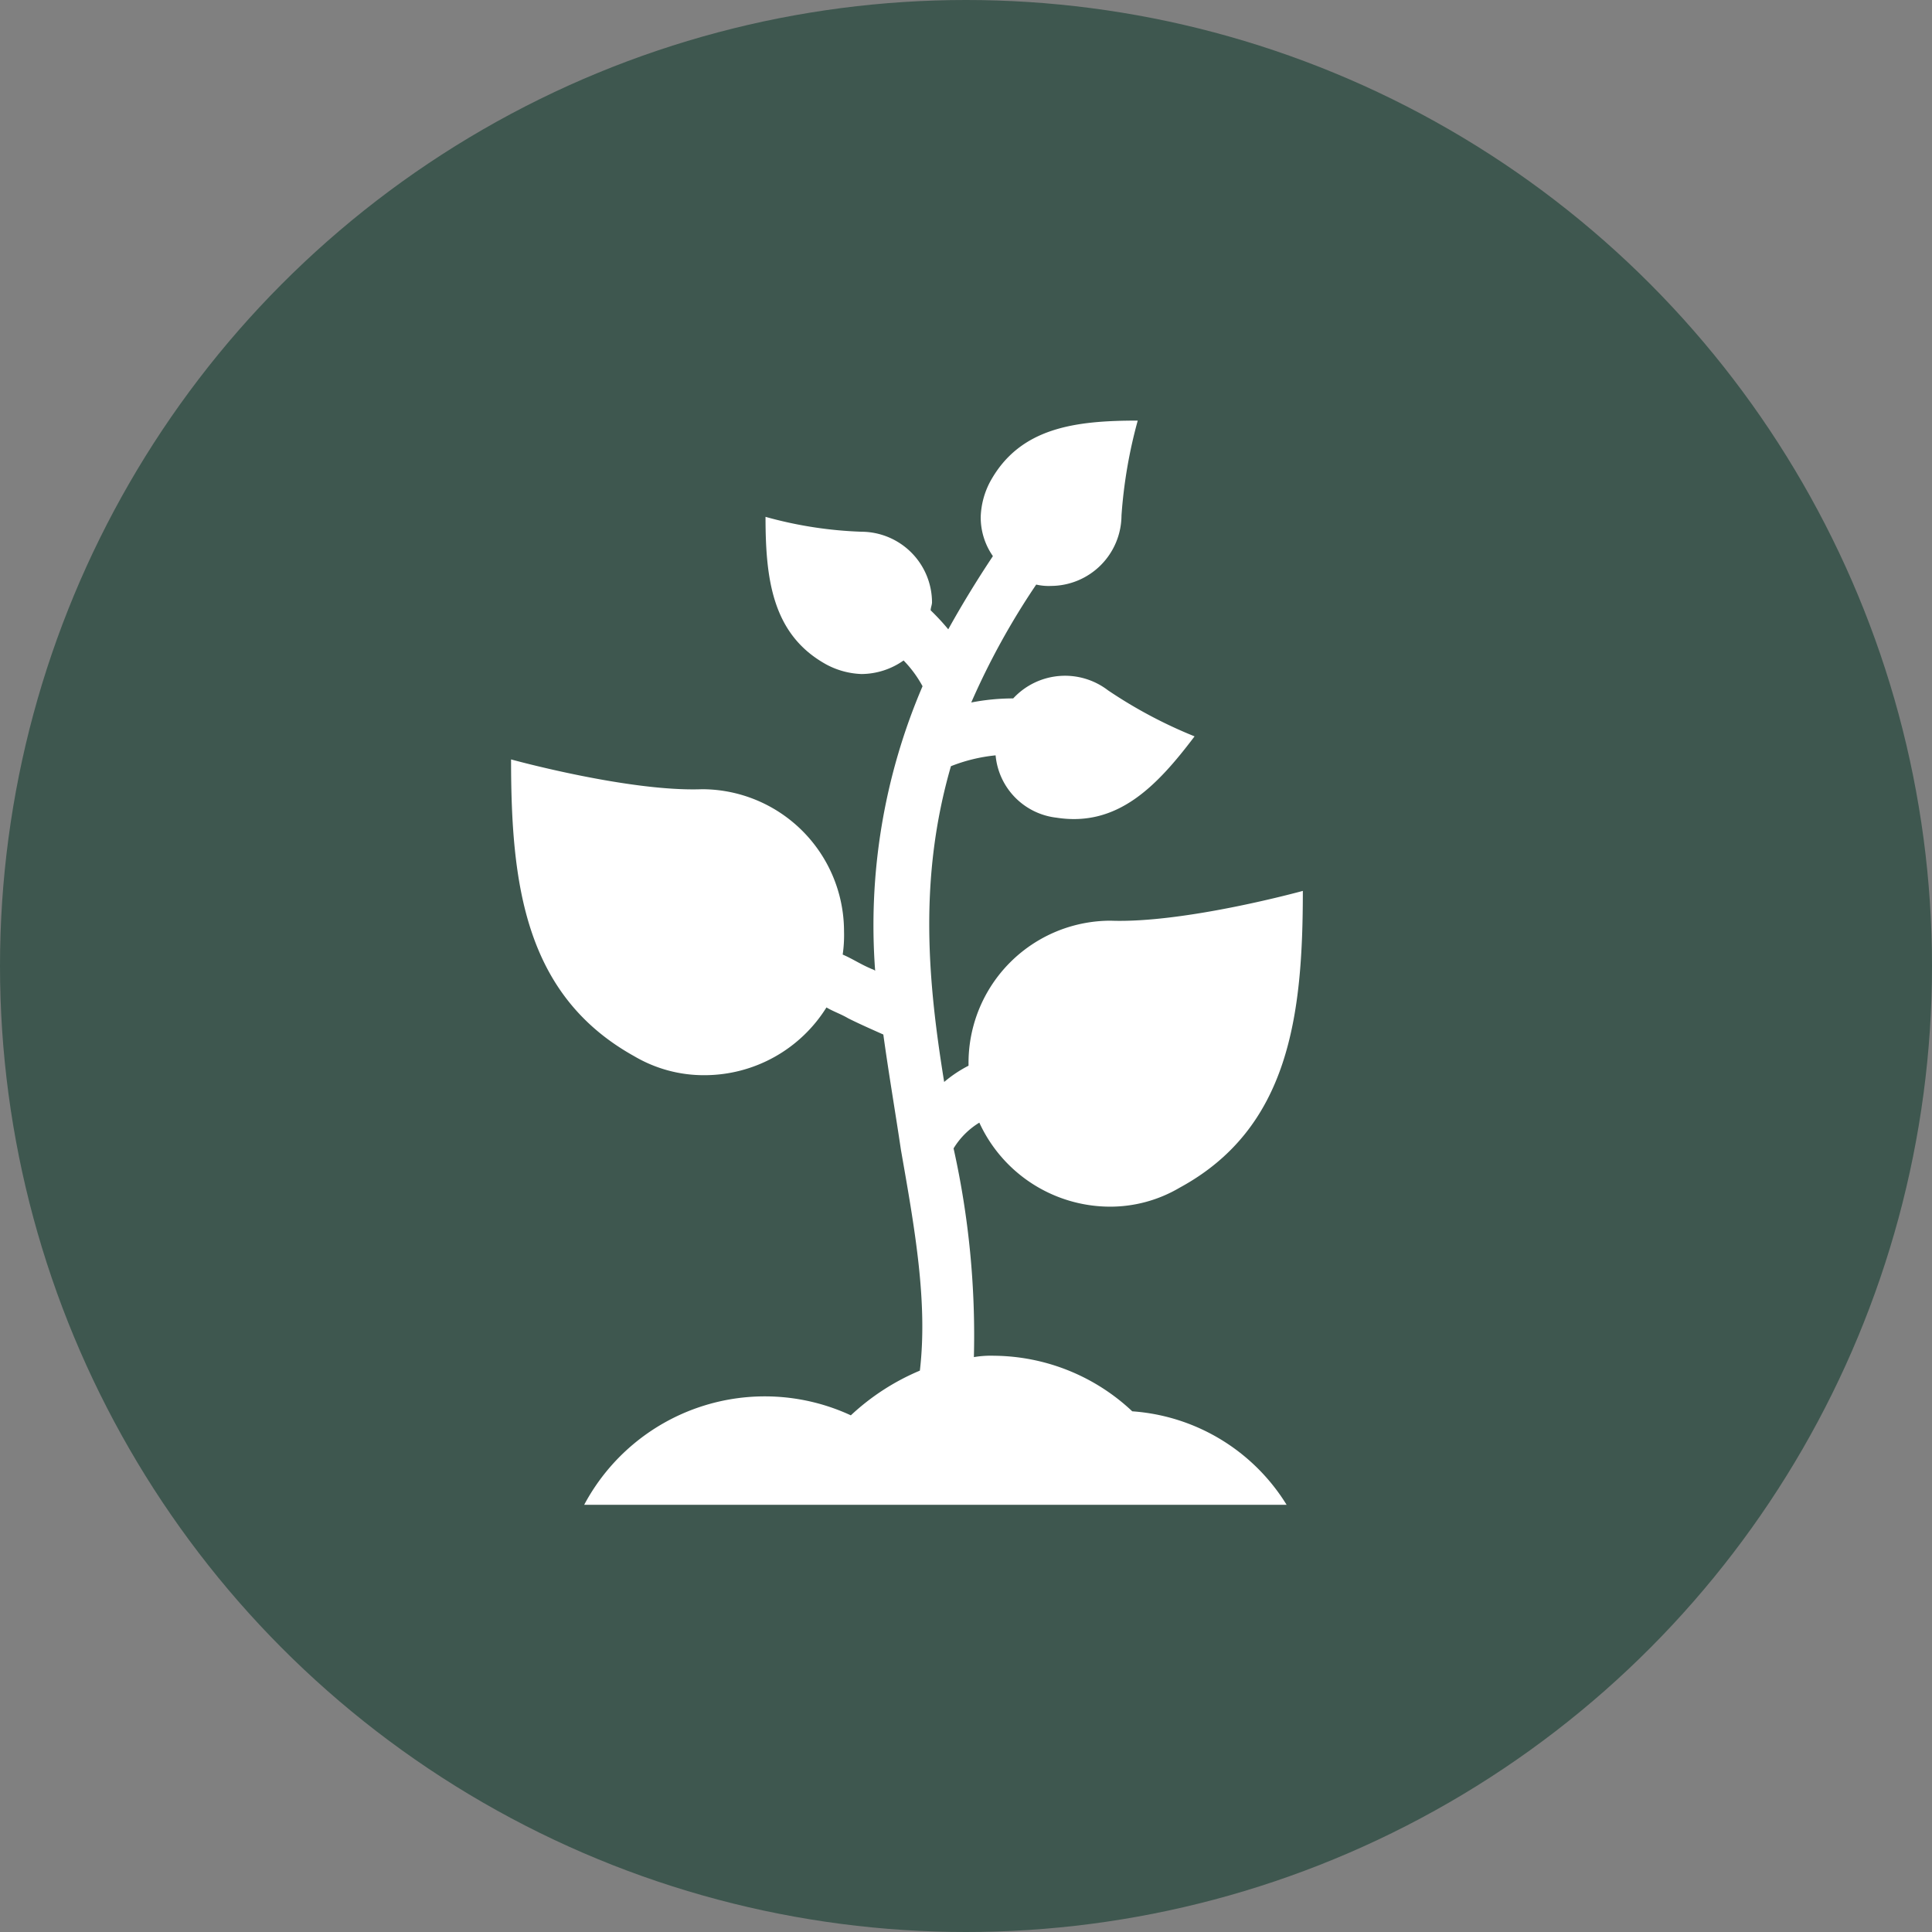
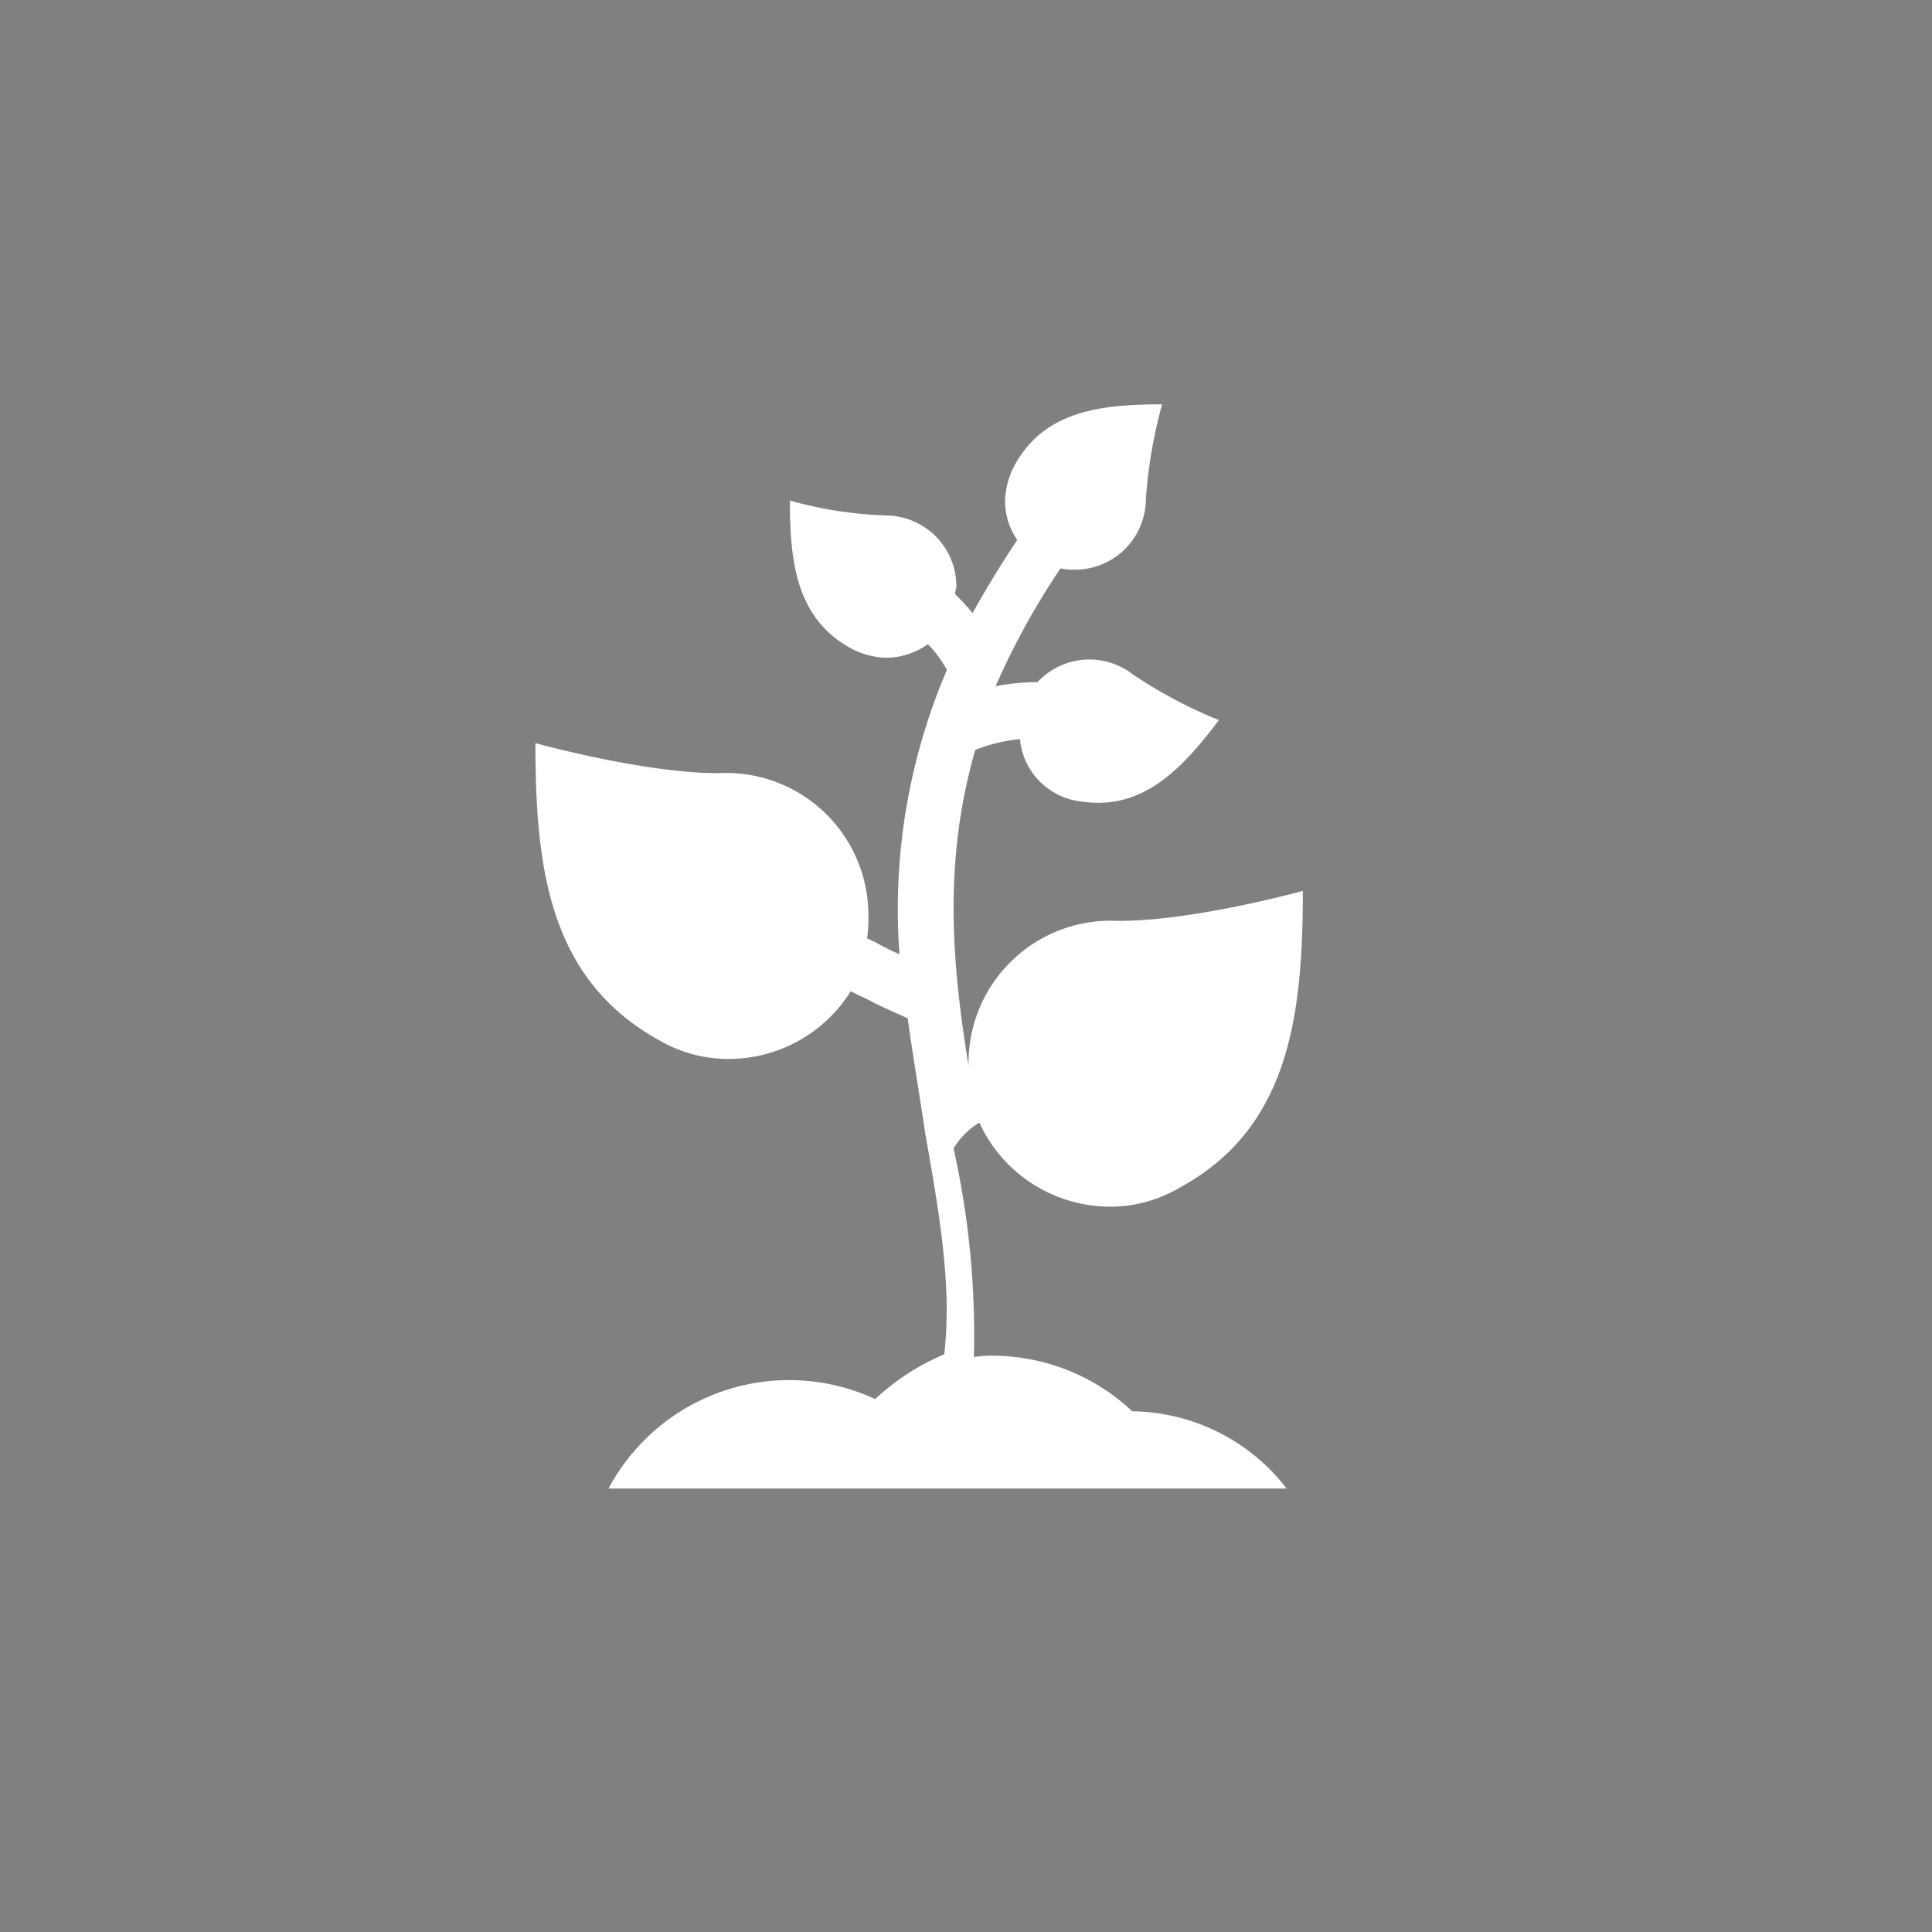
<svg xmlns="http://www.w3.org/2000/svg" width="120" height="120" viewBox="0 0 120 120">
  <rect x="0" y="0" width="120" height="120" fill="#808080" stroke="none" />
  <g id="ICON" transform="translate(-29.303 -112.871)">
-     <circle id="Ellipse_31" data-name="Ellipse 31" cx="60" cy="60" r="60" transform="translate(29.303 112.871)" fill="#3e574f" />
-     <path id="Tracé_602" data-name="Tracé 602" d="M91.613,192.2a12.668,12.668,0,0,0-8.576-3.451,6.347,6.347,0,0,0-1.26.084,53.4,53.4,0,0,0-1.262-12.963,4.789,4.789,0,0,1,1.6-1.6,8.952,8.952,0,0,0,8.072,5.219,8.487,8.487,0,0,0,4.371-1.179c6.81-3.7,7.651-10.69,7.651-18.434,0,0-7.314,2.02-11.937,1.851a8.832,8.832,0,0,0-8.828,8.839v.168a7.894,7.894,0,0,0-1.513,1.01c-1.009-6.23-1.6-12.626.42-19.613a10.292,10.292,0,0,1,2.775-.674,4.288,4.288,0,0,0,3.784,3.872c3.783.589,6.221-1.937,8.574-5.051a28.979,28.979,0,0,1-5.38-2.862,4.386,4.386,0,0,0-5.885.505,13.667,13.667,0,0,0-2.606.253,45.933,45.933,0,0,1,4.035-7.324,3.445,3.445,0,0,0,.925.084,4.4,4.4,0,0,0,4.372-4.376,29.961,29.961,0,0,1,1.009-5.893c-3.868,0-7.315.42-9.164,3.788a5,5,0,0,0-.589,2.189,4.2,4.2,0,0,0,.757,2.441q-1.512,2.273-2.773,4.546a14.173,14.173,0,0,0-1.093-1.179c0-.168.084-.337.084-.505a4.4,4.4,0,0,0-4.372-4.377,25.254,25.254,0,0,1-5.969-.925c0,3.872.421,7.323,3.784,9.174a4.985,4.985,0,0,0,2.185.589,4.581,4.581,0,0,0,2.606-.842,7.162,7.162,0,0,1,1.178,1.6,37.691,37.691,0,0,0-2.943,17.676c-.084-.084-.168-.084-.336-.168-.589-.253-1.093-.589-1.681-.841a8.3,8.3,0,0,0,.083-1.431,8.832,8.832,0,0,0-8.827-8.839c-4.539.168-11.854-1.851-11.854-1.851,0,7.744.841,14.646,7.651,18.434a8.495,8.495,0,0,0,4.372,1.179,8.935,8.935,0,0,0,7.567-4.209c.42.253.925.421,1.345.674.672.336,1.429.672,2.187,1.009.336,2.442.757,4.882,1.092,7.155.841,4.8,1.681,9.428,1.178,13.721a14.468,14.468,0,0,0-4.288,2.777,12.712,12.712,0,0,0-16.562,5.556H101.2A12.272,12.272,0,0,0,91.613,192.2Z" transform="translate(8.016 8.33)" fill="#fff" />
+     <path id="Tracé_602" data-name="Tracé 602" d="M91.613,192.2a12.668,12.668,0,0,0-8.576-3.451,6.347,6.347,0,0,0-1.26.084,53.4,53.4,0,0,0-1.262-12.963,4.789,4.789,0,0,1,1.6-1.6,8.952,8.952,0,0,0,8.072,5.219,8.487,8.487,0,0,0,4.371-1.179c6.81-3.7,7.651-10.69,7.651-18.434,0,0-7.314,2.02-11.937,1.851a8.832,8.832,0,0,0-8.828,8.839v.168c-1.009-6.23-1.6-12.626.42-19.613a10.292,10.292,0,0,1,2.775-.674,4.288,4.288,0,0,0,3.784,3.872c3.783.589,6.221-1.937,8.574-5.051a28.979,28.979,0,0,1-5.38-2.862,4.386,4.386,0,0,0-5.885.505,13.667,13.667,0,0,0-2.606.253,45.933,45.933,0,0,1,4.035-7.324,3.445,3.445,0,0,0,.925.084,4.4,4.4,0,0,0,4.372-4.376,29.961,29.961,0,0,1,1.009-5.893c-3.868,0-7.315.42-9.164,3.788a5,5,0,0,0-.589,2.189,4.2,4.2,0,0,0,.757,2.441q-1.512,2.273-2.773,4.546a14.173,14.173,0,0,0-1.093-1.179c0-.168.084-.337.084-.505a4.4,4.4,0,0,0-4.372-4.377,25.254,25.254,0,0,1-5.969-.925c0,3.872.421,7.323,3.784,9.174a4.985,4.985,0,0,0,2.185.589,4.581,4.581,0,0,0,2.606-.842,7.162,7.162,0,0,1,1.178,1.6,37.691,37.691,0,0,0-2.943,17.676c-.084-.084-.168-.084-.336-.168-.589-.253-1.093-.589-1.681-.841a8.3,8.3,0,0,0,.083-1.431,8.832,8.832,0,0,0-8.827-8.839c-4.539.168-11.854-1.851-11.854-1.851,0,7.744.841,14.646,7.651,18.434a8.495,8.495,0,0,0,4.372,1.179,8.935,8.935,0,0,0,7.567-4.209c.42.253.925.421,1.345.674.672.336,1.429.672,2.187,1.009.336,2.442.757,4.882,1.092,7.155.841,4.8,1.681,9.428,1.178,13.721a14.468,14.468,0,0,0-4.288,2.777,12.712,12.712,0,0,0-16.562,5.556H101.2A12.272,12.272,0,0,0,91.613,192.2Z" transform="translate(8.016 8.33)" fill="#fff" />
  </g>
</svg>